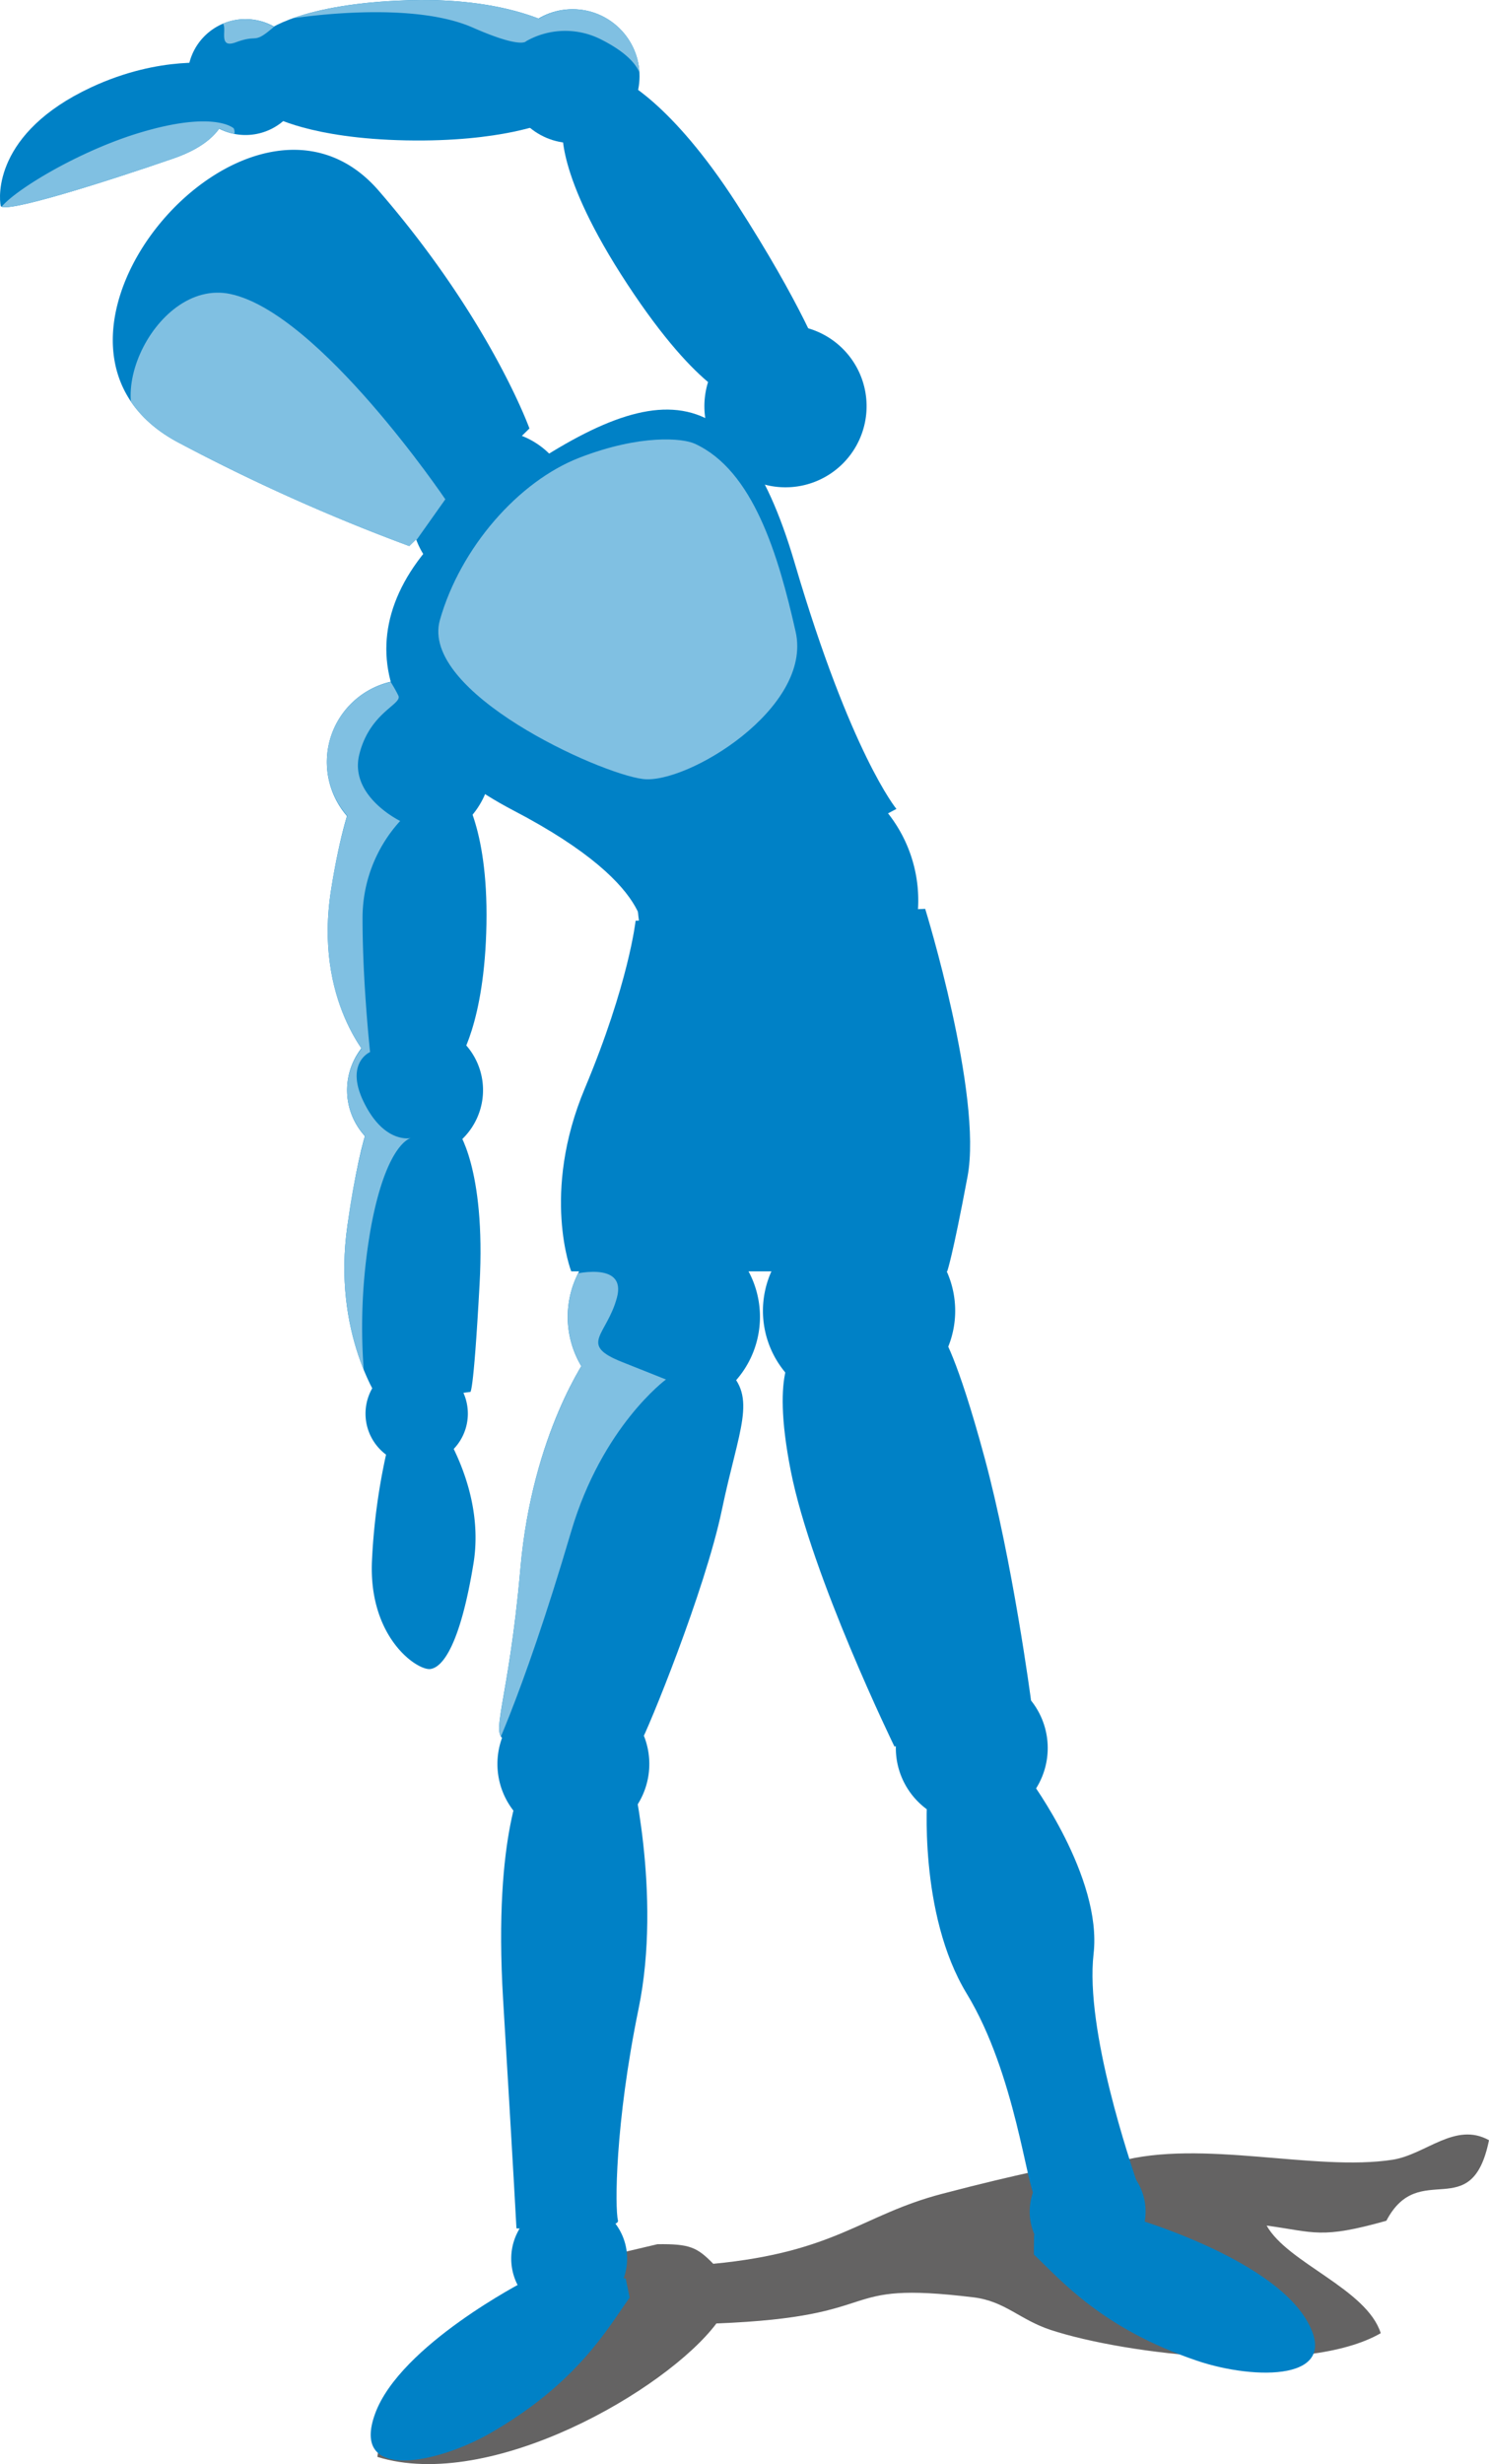
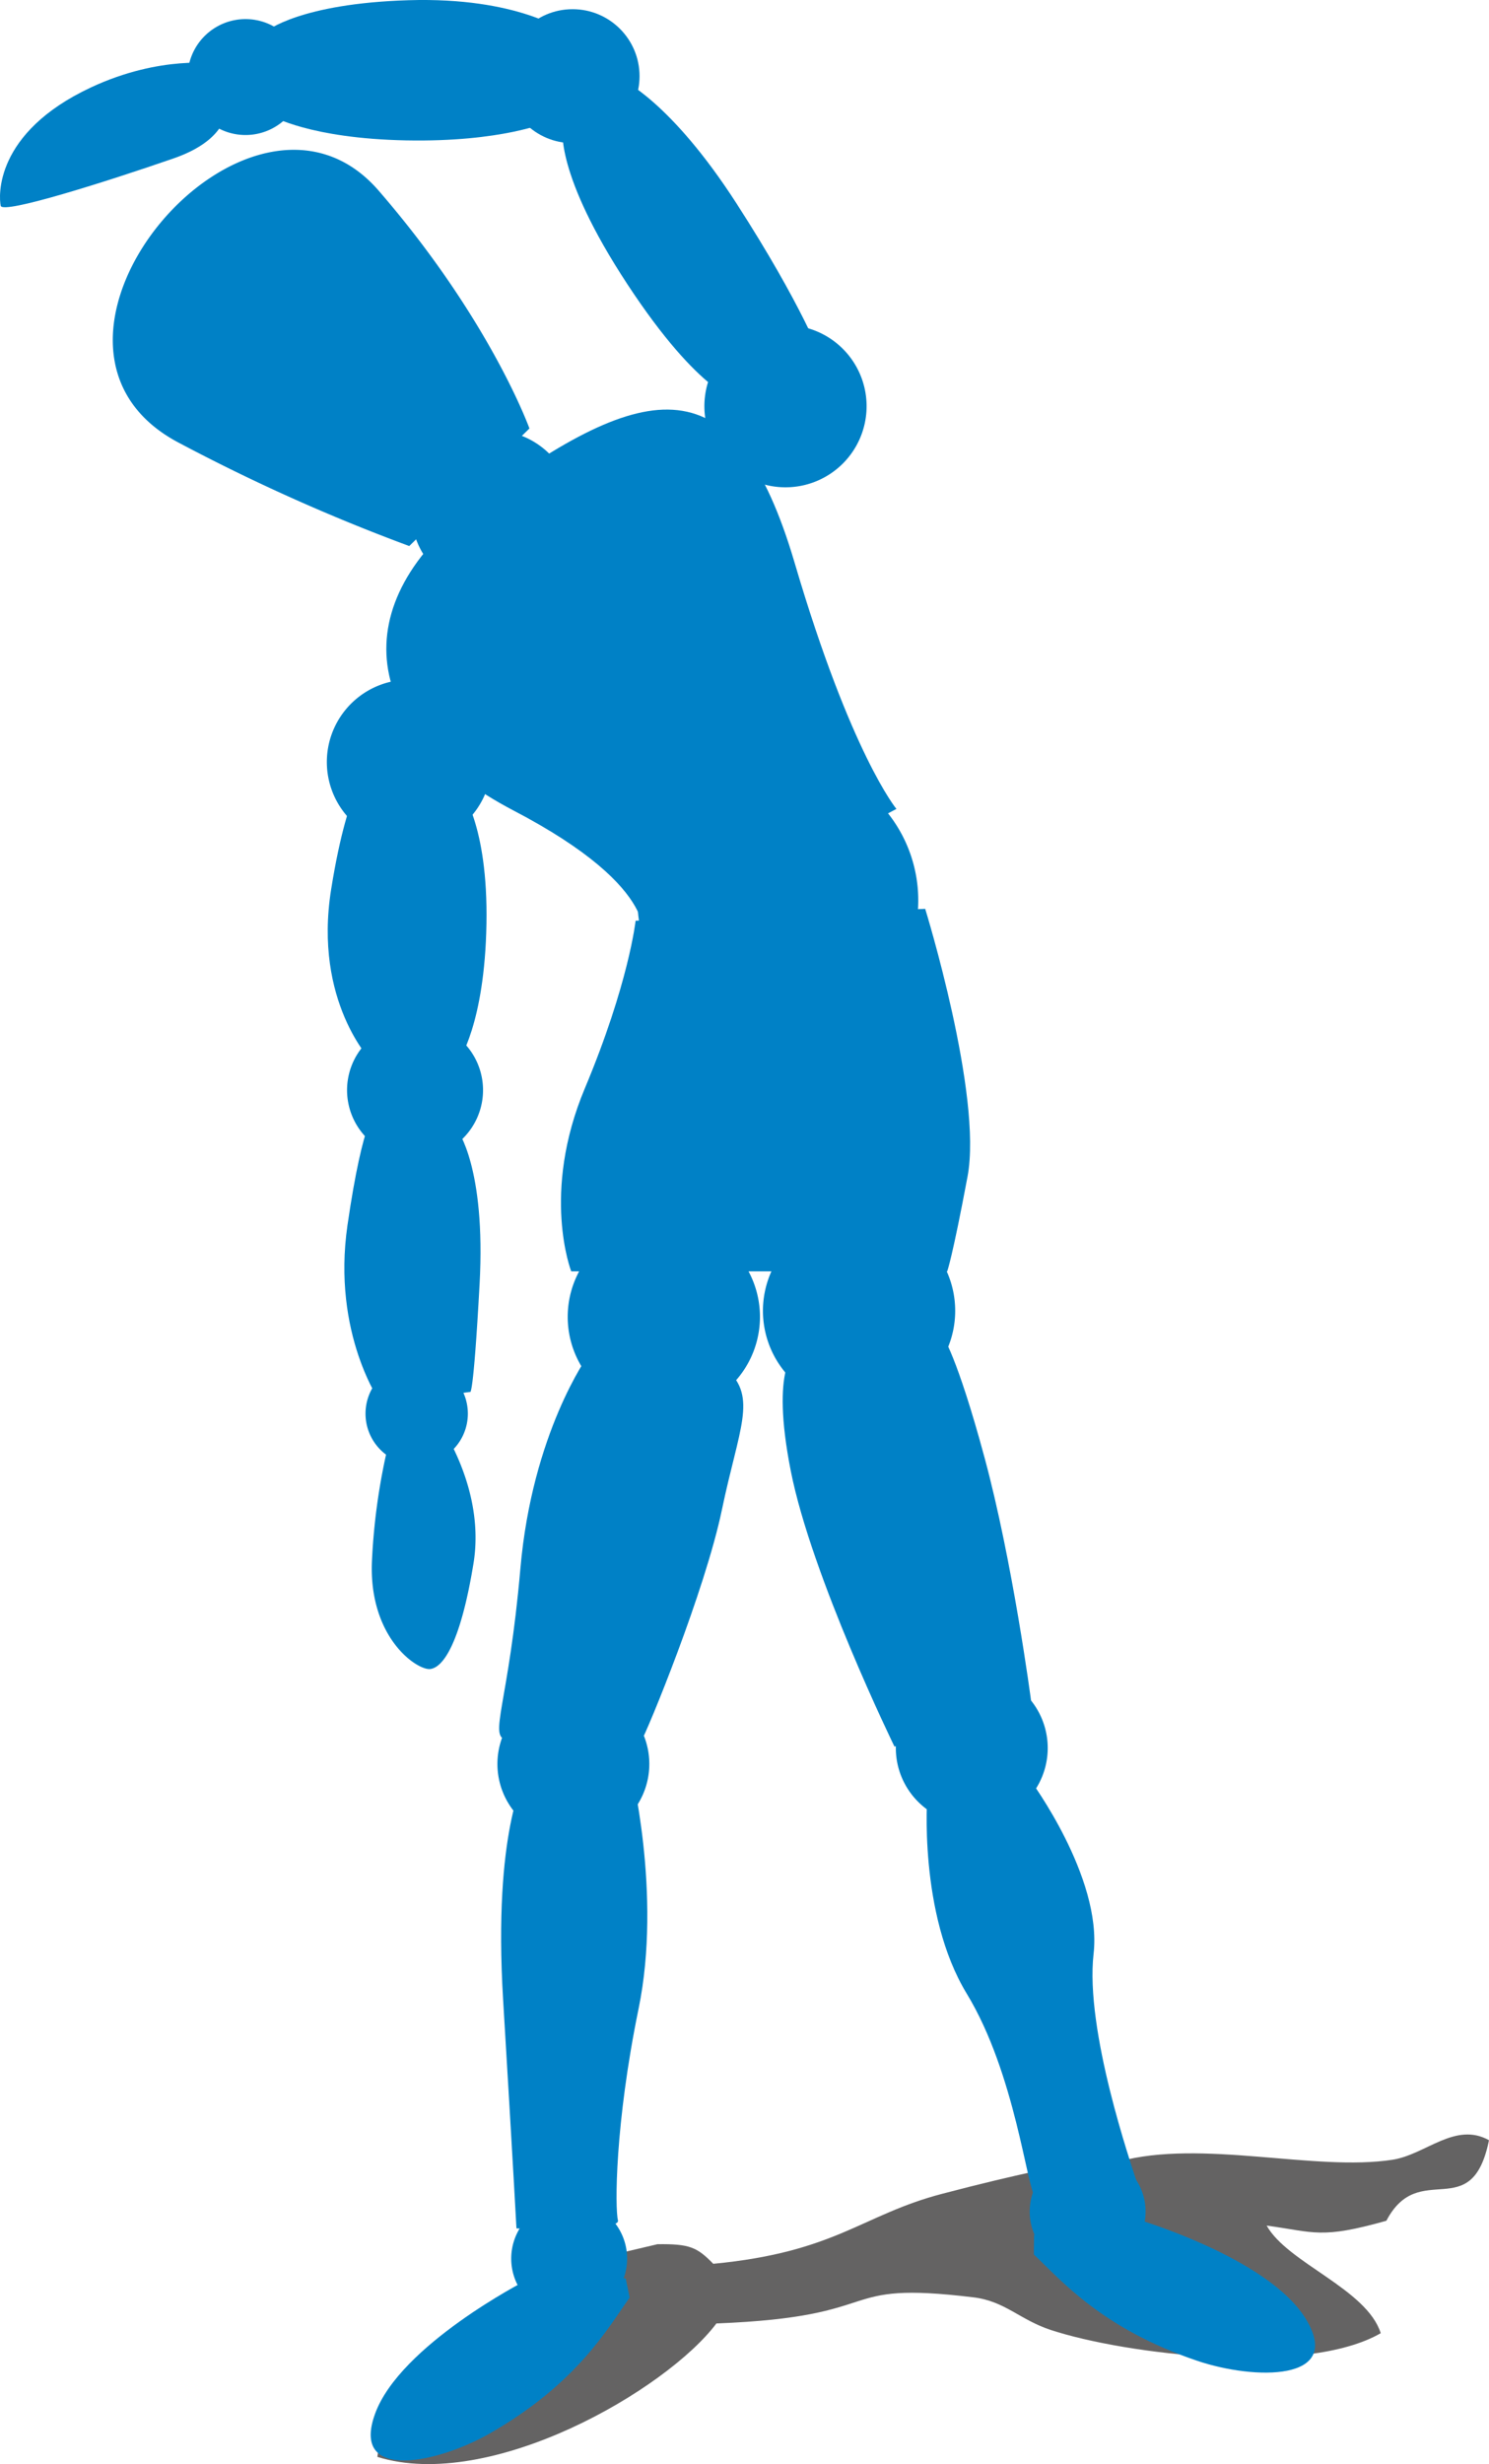
<svg xmlns="http://www.w3.org/2000/svg" id="Persons" width="313.713" height="519.026" viewBox="0 0 313.713 519.026">
  <defs>
    <clipPath id="clip-path">
-       <path id="Path_176" data-name="Path 176" d="M1231.583,816.843c-6.569-10.842-27.005-18.284-34.014-20.57a11.978,11.978,0,0,0,.214-2.116,12.141,12.141,0,0,0-1.989-6.646c-1.912-5.8-10.736-32.266-8.972-47.652,1.53-13.343-8.591-29.63-12.14-34.869a15.7,15.7,0,0,0-1.017-18.337c-.716-5.341-4.363-31.092-9.8-51.237-3.7-13.728-6.275-20.392-7.668-23.446a20.125,20.125,0,0,0-.331-15.848h.116s1.069-2.854,4.283-19.982-8.922-56.377-8.922-56.377l-1.56.066c.04-.615.095-1.225.095-1.851a29.429,29.429,0,0,0-6.388-18.323l1.789-.942s-9.6-11.581-21.409-51.737a97.7,97.7,0,0,0-6.341-16.648,16.854,16.854,0,0,0,4.381.64,17.041,17.041,0,0,0,4.832-33.4,253.388,253.388,0,0,0-15.157-26.4c-9.089-14.1-16.593-20.879-20.73-23.91a14.085,14.085,0,0,0-13.8-17,13.941,13.941,0,0,0-7.126,2c-5.158-2-14.07-4.29-27.394-3.89-17.189.516-25.413,3.9-28.466,5.572a12.065,12.065,0,0,0-17.713,7.614,54.047,54.047,0,0,0-20.784,5.188c-20.447,9.569-19.4,23.072-19.007,24.928s22.446-5.143,36.436-9.986c5.213-1.807,8.078-4.115,9.626-6.3a11.9,11.9,0,0,0,13.4-1.574c3.694,1.434,11.874,3.813,25.929,4.086,13.15.252,21.755-1.446,26.2-2.67a13.949,13.949,0,0,0,6.889,3.044c.513,4.384,2.992,13.842,13.543,29.907,7.391,11.252,13.106,17.341,17.08,20.668a14.432,14.432,0,0,0-.586,7.586c-8.562-4.146-19.224-.994-32.967,7.451a17.048,17.048,0,0,0-5.773-3.718l1.621-1.586s-8.22-22.919-31.778-50.1c-27.25-31.441-81.227,31.965-42.446,52.925a399.036,399.036,0,0,0,48.9,21.944l1.495-1.461a16.92,16.92,0,0,0,1.53,3.165c-7.042,8.835-9.255,18.093-6.867,26.9a17.228,17.228,0,0,0-9.238,28.183,121.306,121.306,0,0,0-3.367,15.512c-2.773,17.353,3.083,28.714,6.41,33.556a14.1,14.1,0,0,0,.72,18.378,143.591,143.591,0,0,0-3.687,18.778c-2.443,16.771,2.421,29.031,5.236,34.455a10.592,10.592,0,0,0,2.887,13.873,136,136,0,0,0-2.971,22.457c-.712,16.167,9.529,23.053,12.263,22.747s6.384-5.471,9.122-22.195c1.574-9.623-1.378-18.422-4.173-24.174a10.657,10.657,0,0,0,2.036-11.816l1.418-.182s.673,1.894,2.011-22.722c.982-18.014-1.981-27.024-3.643-30.572a14.177,14.177,0,0,0,.81-19.632c1.651-3.974,4.032-11.994,4.28-25.649.2-11.445-1.429-18.764-2.967-23.09a17.282,17.282,0,0,0,2.687-4.261c1.886,1.2,3.879,2.367,6.016,3.483,17.422,9.1,23.912,16.514,26.213,21.4.047.6.127,1.181.214,1.766l-.737.03s-1.429,13.2-10.7,35.327-2.858,38.534-2.858,38.534h1.662a20.168,20.168,0,0,0,.473,19.941c-3.2,5.316-10.885,20.123-12.848,42.646-2.269,26.013-5.948,33.839-3.817,35.676a15.515,15.515,0,0,0,2.37,15.248c-1.69,6.912-3.428,19.389-2.191,39.912,2.137,35.523,2.81,48.157,2.81,48.157l.716.026a11.862,11.862,0,0,0-.433,11.874c-5.671,3.119-25.547,14.76-30.063,27.118-5.279,14.448,13.153,10.478,24.17,4.17,18.429-10.551,24.86-22.178,29.455-28.619-.243-1.309-.865-4.039-.81-4.039l-.5.011a11.837,11.837,0,0,0-1.734-11.525c.411-.2.65-.428.581-.7-.643-2.531-.643-20.294,4.352-44.6,3.32-16.146,1.44-33.346-.192-43.107a15.706,15.706,0,0,0,1.291-14.345c2.922-6.345,13.215-32.085,16.458-47.649,3.13-15.015,6.529-21.857,2.984-27.292a20.2,20.2,0,0,0,2.621-22.9h4.831a20.186,20.186,0,0,0,2.923,21.294c-.781,3.6-1,9.882,1.156,20.792,4.406,22.268,21.831,58,21.831,58l.324-.073c0,.131-.04.255-.04.386a15.921,15.921,0,0,0,6.526,12.833c-.167,7.137.291,25.533,8.427,38.915,9.4,15.478,12.208,37.1,13.979,41.929a11.746,11.746,0,0,0,.327,8.864l-.149.026c.054-.007-.033,2.792-.018,4.119,5.755,5.435,14.31,15.6,34.429,22.392C1220.7,829.662,1239.552,830,1231.583,816.843Z" transform="translate(-956.418 -328.323)" fill="none" />
-     </clipPath>
+       </clipPath>
  </defs>
  <g id="Group_26" data-name="Group 26" transform="translate(0 0)">
    <path id="Path_140" data-name="Path 140" d="M1205.667,913.882c15.142,1.934-6.078,2.843,5.334,5.7-1.131-4.566,3.875-2.923,4.053-6.177,17.473-4.8,41.34,2.149,57.719-.389,7.009-1.1,13.182-8.071,20.308-4.115-3.661,18-14.681,3.759-21.621,16.967-13.826,3.9-15.084,2.4-25.224,1.018,4.413,7.9,21.065,13.313,24.038,22.664-15.658,9.064-53.683,4.526-69.527-.68-6.569-2.167-9.619-6.071-16.3-6.872-29.911-3.628-17.138,4.073-54.137,5.5-10.543,14.023-47.583,35.53-71.433,28.111,3.193-24.9,21.239-30.03,39.323-40.162l19.683-4.636c6.882-.1,8.387.684,11.764,4.123,25.969-2.49,31.23-10.289,48.19-14.735s25.525-5.93,25.525-5.93c-.218-1.709.4,2.415.105.532" transform="translate(-979.369 -458.097)" fill="#646363" />
    <path id="Path_141" data-name="Path 141" d="M1151.055,679.912a20.252,20.252,0,1,1-20.253-20.251A20.251,20.251,0,0,1,1151.055,679.912Z" transform="translate(-990.942 -402.539)" fill="#0081c6" />
    <path id="Path_142" data-name="Path 142" d="M1204.061,678.281a20.252,20.252,0,1,1-20.254-20.25A20.252,20.252,0,0,1,1204.061,678.281Z" transform="translate(-1002.815 -402.174)" fill="#0081c6" />
    <path id="Path_143" data-name="Path 143" d="M1045.158,530.155a17.355,17.355,0,1,0,17.356-17.356A17.356,17.356,0,0,0,1045.158,530.155Z" transform="translate(-976.295 -369.644)" fill="#0081c6" />
    <path id="Path_144" data-name="Path 144" d="M1129.5,564.186a29.576,29.576,0,1,0,29.576-29.574A29.58,29.58,0,0,0,1129.5,564.186Z" transform="translate(-995.186 -374.53)" fill="#0081c6" />
    <path id="Path_145" data-name="Path 145" d="M1068.044,462.2a17.087,17.087,0,1,0,17.088-17.088A17.09,17.09,0,0,0,1068.044,462.2Z" transform="translate(-981.421 -354.483)" fill="#0081c6" />
    <path id="Path_146" data-name="Path 146" d="M1050.644,620.089a14.324,14.324,0,1,0,14.324-14.324A14.324,14.324,0,0,0,1050.644,620.089Z" transform="translate(-977.524 -390.467)" fill="#0081c6" />
    <path id="Path_147" data-name="Path 147" d="M1123.467,802.506a16,16,0,1,1-16-16A16,16,0,0,1,1123.467,802.506Z" transform="translate(-986.666 -430.95)" fill="#0081c6" />
    <path id="Path_148" data-name="Path 148" d="M1231.634,798.179a16,16,0,1,1-16-16A16,16,0,0,1,1231.634,798.179Z" transform="translate(-1010.894 -429.982)" fill="#0081c6" />
    <circle id="Ellipse_5" data-name="Ellipse 5" cx="14.106" cy="14.106" r="14.106" transform="translate(106.531 1.936)" fill="#0081c6" />
    <path id="Path_149" data-name="Path 149" d="M1007.35,345.717a12.207,12.207,0,1,0,12.209-12.207A12.207,12.207,0,0,0,1007.35,345.717Z" transform="translate(-967.826 -329.485)" fill="#0081c6" />
    <path id="Path_150" data-name="Path 150" d="M1260.4,925.093a12.207,12.207,0,1,1-12.208-12.2A12.206,12.206,0,0,1,1260.4,925.093Z" transform="translate(-1019.04 -459.26)" fill="#0081c6" />
    <path id="Path_151" data-name="Path 151" d="M1119.633,937.859a12.208,12.208,0,1,1-12.208-12.208A12.2,12.2,0,0,1,1119.633,937.859Z" transform="translate(-987.508 -462.118)" fill="#0081c6" />
    <path id="Path_152" data-name="Path 152" d="M1004.093,352.173s2.9,8.476-11.092,13.321-36.044,11.841-36.436,9.986-1.44-15.359,19.007-24.928c14.705-6.882,26.5-4.983,26.5-4.983Z" transform="translate(-956.418 -332.132)" fill="#0081c6" />
    <path id="Path_153" data-name="Path 153" d="M1091.661,335s-9.925-7.322-32.91-6.633-29.939,6.506-29.939,6.506l1.033,17.849s8.064,4.775,28.328,5.17,29.805-3.861,29.805-3.861Z" transform="translate(-972.634 -328.323)" fill="#0081c6" />
    <path id="Path_154" data-name="Path 154" d="M1121.594,349.919s10.267,4.482,24.2,26.093,17.96,32.73,17.96,32.73l-17.291,8.9s-8.223-1.113-23.667-24.627-13.6-32.891-13.6-32.891Z" transform="translate(-990.623 -333.16)" fill="#0081c6" />
    <path id="Path_155" data-name="Path 155" d="M1073.347,541.282s5.864,7.166,5.49,28.267-5.864,28.8-5.864,28.8l-18.345.134s-12.293-12.575-8.508-36.24,8.508-25.83,8.508-25.83Z" transform="translate(-976.348 -374.933)" fill="#0081c6" />
    <path id="Path_156" data-name="Path 156" d="M1074.822,427.684,1049.5,452.449a399.032,399.032,0,0,1-48.9-21.944c-38.78-20.959,15.2-84.366,42.446-52.925C1066.6,404.764,1074.822,427.684,1074.822,427.684Z" transform="translate(-963.276 -337.431)" fill="#0081c6" />
    <path id="Path_157" data-name="Path 157" d="M1168.776,523.618,1115.253,551.8s5-11.06-27.115-27.831-36.366-43.575-7.5-64.938c35.683-26.406,54.236-29.616,66.724,12.845C1159.178,512.037,1168.776,523.618,1168.776,523.618Z" transform="translate(-979.913 -353.227)" fill="#0081c6" />
    <path id="Path_158" data-name="Path 158" d="M1124.448,577.52l61.012-2.5s12.132,39.25,8.922,56.377-4.283,19.981-4.283,19.981h-79.213s-6.42-16.415,2.858-38.534S1124.448,577.52,1124.448,577.52Z" transform="translate(-990.533 -383.581)" fill="#0081c6" />
    <path id="Path_159" data-name="Path 159" d="M1110.686,696.038s-11.775,16.236-14.273,44.87-6.729,35.261-3.006,36.079,26.91,2.891,28.339.528,13.561-31.881,17.127-49,7.493-23.616,1.068-29.517S1110.686,696.038,1110.686,696.038Z" transform="translate(-986.773 -410.522)" fill="#0081c6" />
    <path id="Path_160" data-name="Path 160" d="M1171.717,694.047s-5.49,3.091-1.083,25.358,21.831,58,21.831,58,29.183-6.522,28.917-8.649-4.057-30.419-9.917-52.142-8.9-25.787-8.9-25.787Z" transform="translate(-1004.017 -409.52)" fill="#0081c6" />
    <path id="Path_161" data-name="Path 161" d="M1097.534,809.859s-6.781,11.532-4.639,47.056,2.81,48.157,2.81,48.157,22.025.844,21.381-1.69-.643-20.294,4.352-44.6-1.785-51.106-1.785-51.106Z" transform="translate(-986.894 -435.693)" fill="#0081c6" />
    <path id="Path_162" data-name="Path 162" d="M1208.155,814.541s-1.992,25.02,8.3,41.947,12.681,41.286,14.459,42.878,22.741,1.018,21.475-2.894-11.063-32.266-9.216-48.394-13.354-36.607-13.354-36.607Z" transform="translate(-1012.77 -436.544)" fill="#0081c6" />
    <path id="Path_163" data-name="Path 163" d="M1073.708,633.857s6.035,7.845,4.693,32.462-2.011,22.722-2.011,22.722l-18.763,2.4s-10.4-14.575-7.053-37.567,6.035-24.075,6.035-24.075Z" transform="translate(-977.359 -395.85)" fill="#0081c6" />
    <path id="Path_164" data-name="Path 164" d="M1070.57,712.789s10.947,14.288,8.209,31.012-6.384,21.894-9.122,22.195-12.975-6.58-12.263-22.747a132.449,132.449,0,0,1,4.664-29.242Z" transform="translate(-979.028 -414.439)" fill="#0081c6" />
    <path id="Path_165" data-name="Path 165" d="M1110.808,946.752l-21.192.531s-26.343,13.51-31.622,27.957,13.153,10.478,24.17,4.17c18.429-10.551,24.86-22.178,29.455-28.619C1111.375,949.482,1110.754,946.752,1110.808,946.752Z" transform="translate(-978.962 -466.845)" fill="#0081c6" />
    <path id="Path_166" data-name="Path 166" d="M1237.133,933.939l20.894-3.57s28.456,8.169,36.428,21.326-10.881,12.819-22.912,8.754c-20.119-6.792-28.674-16.957-34.428-22.392C1237.1,936.731,1237.188,933.932,1237.133,933.939Z" transform="translate(-1019.291 -463.175)" fill="#0081c6" />
    <path id="Path_167" data-name="Path 167" d="M1147.661,433.645a17.087,17.087,0,1,0,17.087-17.087A17.091,17.091,0,0,0,1147.661,433.645Z" transform="translate(-999.255 -348.087)" fill="#0081c6" />
    <path id="Path_168" data-name="Path 168" d="M1055.657,708.927a10.78,10.78,0,1,0,10.776-10.783A10.778,10.778,0,0,0,1055.657,708.927Z" transform="translate(-978.647 -411.159)" fill="#0081c6" />
    <g id="Group_25" data-name="Group 25">
      <g id="Group_24" data-name="Group 24" clip-path="url(#clip-path)">
        <path id="Path_169" data-name="Path 169" d="M1058.188,451.287s-26.514-39.22-45.259-43.236c-16.448-3.523-29.7,26.467-14.059,32.134,9.172,3.328,50.407,23.682,50.407,23.682Z" transform="translate(-964.363 -346.117)" fill="#80c0e2" />
        <path id="Path_170" data-name="Path 170" d="M1005.58,362.748s-3.97-3.84-19.72.883c-15.8,4.739-32.556,16.031-29.462,17.4s4.406,4.25,16.731-.611,29.165-14.14,31.219-15.026A1.941,1.941,0,0,0,1005.58,362.748Z" transform="translate(-956.33 -335.704)" fill="#80c0e2" />
        <path id="Path_171" data-name="Path 171" d="M1009.878,318.794c-8.474,9.06-15.313,11.5-13.607,14.7a13.861,13.861,0,0,0,4.606,4.906,33.323,33.323,0,0,1,9-7.426c5.424-2.967-.08,5.428,5.119,3.5s3.3.934,8.937-4.061S1018.356,309.737,1009.878,318.794Z" transform="translate(-965.286 -325.57)" fill="#80c0e2" />
        <path id="Path_172" data-name="Path 172" d="M1115.984,678.963c2.141-8.009-9.795-4.777-9.795-4.777l-12.7,38.672-5,65.321s7.136-13.554,17.84-49.913c6.526-22.162,19.981-32.048,19.981-32.048l-9.278-3.694C1107.767,688.823,1113.843,686.976,1115.984,678.963Z" transform="translate(-986.003 -405.648)" fill="#80c0e2" />
        <path id="Path_173" data-name="Path 173" d="M1073.367,332.147c10.27,4.521,11.223,2.867,11.223,2.867a16.675,16.675,0,0,1,15.586-.473c9.834,4.888,8.583,9.213,8.583,9.213s15.03-12.988-.556-18.183-53.359-6.139-63.277-6.139-11.161,11.007-11.161,11.007S1059.442,326.019,1073.367,332.147Z" transform="translate(-973.743 -326.331)" fill="#80c0e2" />
        <path id="Path_174" data-name="Path 174" d="M1051.091,602.626c-5.206-9.282.68-11.776.68-11.776s-1.585-14.608-1.585-27.849a30.287,30.287,0,0,1,7.925-20.828s-10.812-5.212-8.605-14.041,8.983-10.479,8.245-12.319a29.259,29.259,0,0,0-2.941-4.78s-14.346.367-18.76,16.184-.367,44.507.367,75.773,14.3,58.013,14.3,58.013a120.119,120.119,0,0,1,1.28-33.469c3.312-17.657,8.38-18.571,8.38-18.571S1055.311,610.152,1051.091,602.626Z" transform="translate(-973.8 -369.248)" fill="#80c0e2" />
        <path id="Path_175" data-name="Path 175" d="M1150.705,488.111c-3.621-16.077-8.911-34-21.283-39.624-2.49-1.133-11.321-2.038-24.228,2.944s-25.133,19.02-29.433,34.189,33.51,32.378,42.791,33.51S1154.326,504.188,1150.705,488.111Z" transform="translate(-983.074 -355.04)" fill="#80c0e2" />
      </g>
    </g>
  </g>
</svg>